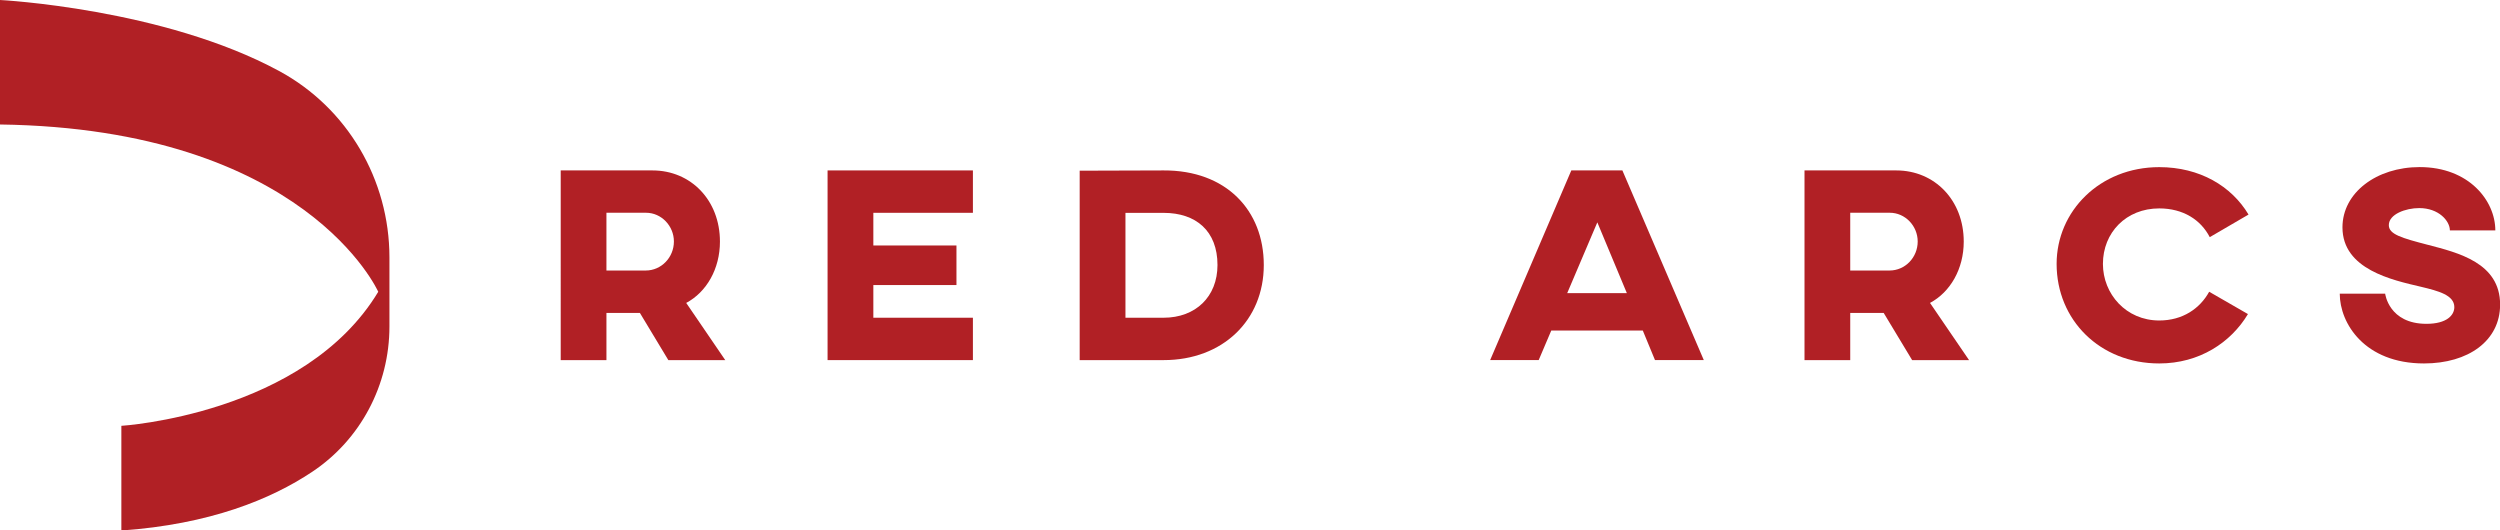
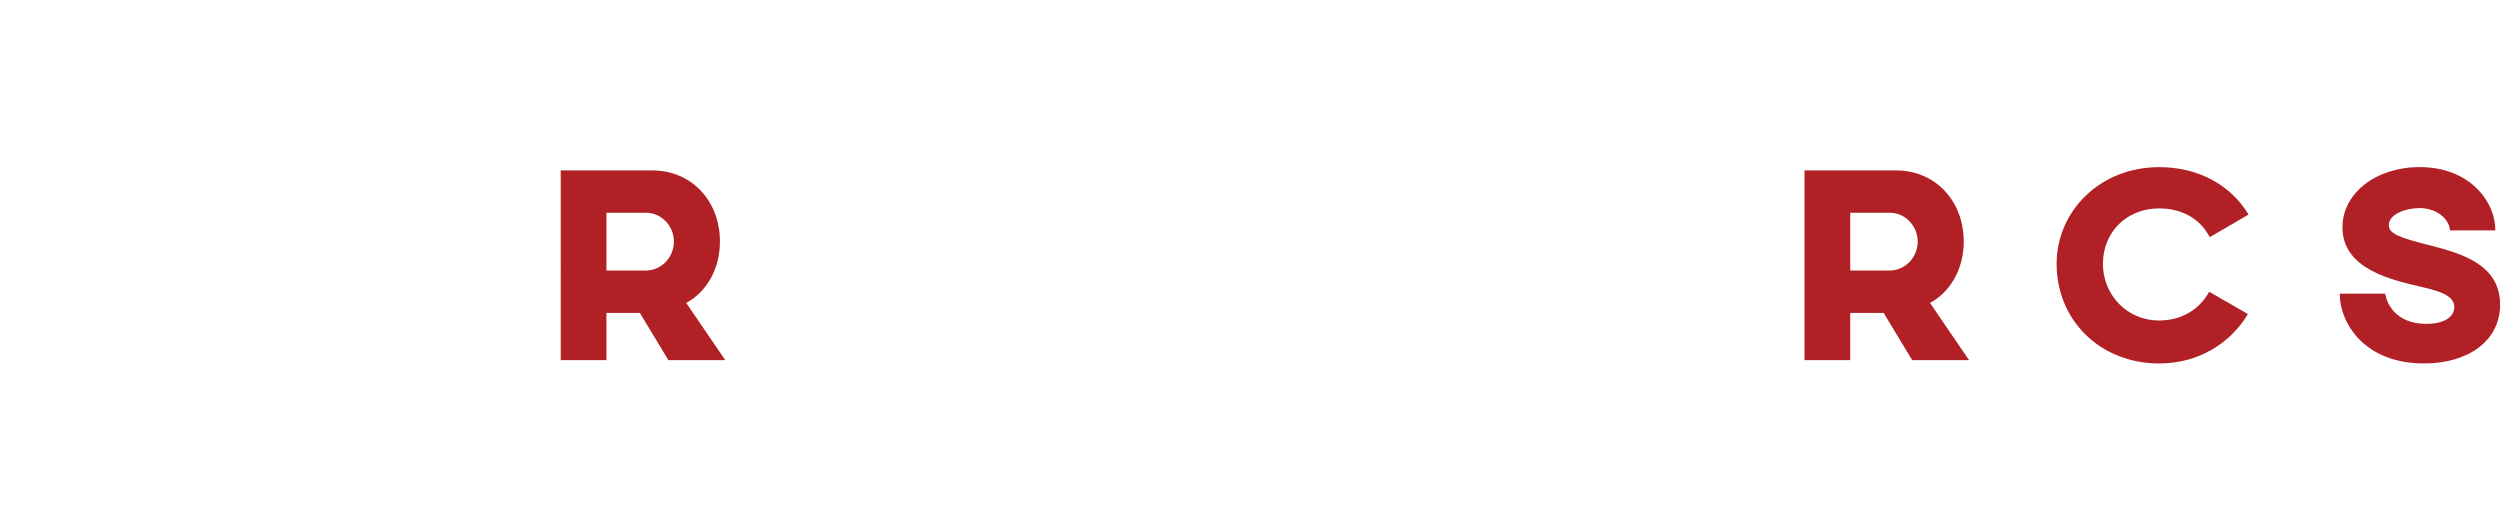
<svg xmlns="http://www.w3.org/2000/svg" xmlns:ns1="http://sodipodi.sourceforge.net/DTD/sodipodi-0.dtd" xmlns:ns2="http://www.inkscape.org/namespaces/inkscape" xmlns:xlink="http://www.w3.org/1999/xlink" version="1.1" id="Layer_1" x="0px" y="0px" viewBox="0 0 471.32 100" xml:space="preserve" ns1:docname="redarcs-logo.svg" width="471.32" height="100" ns2:version="1.2.2 (b0a84865, 2022-12-01)">
  <defs id="defs157" />
  <ns1:namedview id="namedview155" pagecolor="#ffffff" bordercolor="#000000" borderopacity="0.25" ns2:showpageshadow="2" ns2:pageopacity="0.0" ns2:pagecheckerboard="0" ns2:deskcolor="#d1d1d1" showgrid="false" ns2:zoom="1.0617794" ns2:cx="234.51199" ns2:cy="49.4453" ns2:window-width="1512" ns2:window-height="837" ns2:window-x="0" ns2:window-y="38" ns2:window-maximized="1" ns2:current-layer="Layer_1" />
  <style type="text/css" id="style100">
	.st0{fill:#B12025;}
	.st1{clip-path:url(#SVGID_2_);enable-background:new    ;}
	.st2{clip-path:url(#SVGID_4_);fill:#B12025;}
	.st3{clip-path:url(#SVGID_6_);enable-background:new    ;}
	.st4{clip-path:url(#SVGID_8_);fill:#B12025;}
</style>
  <path class="st0" d="M 114.33,40.12 V 51 h 7.41 c 2.94,0 5.31,-2.47 5.31,-5.47 0,-2.95 -2.37,-5.42 -5.26,-5.42 h -7.46 z m 21.4,5.42 c 0,5.15 -2.52,9.52 -6.36,11.57 l 7.36,10.78 H 126 L 120.64,59 h -6.31 v 8.89 h -8.62 V 32.13 h 17.3 c 7.25,0 12.72,5.63 12.72,13.41" id="path102" />
-   <polyline class="st0" points="196.75,273.36 196.75,281.35 177.98,281.35 177.98,287.51 193.65,287.51 193.65,294.97 177.98,294.97   177.98,301.13 196.75,301.13 196.75,309.12 169.35,309.12 169.35,273.36 196.75,273.36 " id="polyline104" transform="translate(-13.33,-241.23)" />
-   <path class="st0" d="m 212.18,59.9 h 7.2 c 6,0 10.15,-3.94 10.15,-9.94 0,-6.42 -4.05,-9.83 -10.15,-9.83 h -7.2 z m 26.08,-9.94 c 0,10.41 -7.73,17.93 -18.88,17.93 H 203.55 V 32.18 l 15.83,-0.05 c 11.78,-0.05 18.88,7.52 18.88,17.83" id="path106" />
-   <path class="st0" d="m 306.71,55.27 -5.57,-13.35 -5.68,13.35 z m 3,7.04 h -17.25 l -2.37,5.57 h -9.15 l 15.3,-35.76 h 9.62 l 15.35,35.76 h -9.2 l -2.3,-5.57" id="path108" />
  <path class="st0" d="M 348.82,40.12 V 51 h 7.41 c 2.95,0 5.31,-2.47 5.31,-5.47 0,-2.95 -2.37,-5.42 -5.26,-5.42 h -7.46 z m 21.4,5.42 c 0,5.15 -2.52,9.52 -6.36,11.57 l 7.36,10.78 H 360.49 L 355.13,59 h -6.31 v 8.89 H 340.2 V 32.13 h 17.3 c 7.25,0 12.72,5.63 12.72,13.41" id="path110" />
  <path class="st0" d="m 423.8,59.21 c -3.21,5.36 -9.15,9.31 -16.72,9.31 -11.2,0 -19.35,-8.2 -19.35,-18.77 0,-9.94 8.15,-18.24 19.35,-18.24 7.62,0 13.62,3.57 16.83,8.94 l -7.31,4.26 c -1.68,-3.26 -5,-5.42 -9.52,-5.42 -6.26,0 -10.62,4.57 -10.62,10.46 0,5.68 4.37,10.67 10.62,10.67 4.42,0 7.68,-2.26 9.41,-5.42 l 7.31,4.21" id="path112" />
  <g id="g132" transform="translate(-13.33,-241.23)">
    <defs id="defs115">
      <rect id="SVGID_1_" x="13.33" y="241.23" width="471.32" height="100" />
    </defs>
    <clipPath id="SVGID_2_">
      <use xlink:href="#SVGID_1_" style="overflow:visible" id="use117" />
    </clipPath>
    <g class="st1" clip-path="url(#SVGID_2_)" id="g130">
      <g id="g128">
        <defs id="defs121">
          <rect id="SVGID_3_" x="13.33" y="241.23" width="471.5" height="100" />
        </defs>
        <clipPath id="SVGID_4_">
          <use xlink:href="#SVGID_3_" style="overflow:visible" id="use123" />
        </clipPath>
        <path class="st2" d="m 483.77,284.67 h -8.57 c 0,-1.79 -2.1,-4.21 -5.78,-4.21 -2.58,0 -5.73,1.16 -5.73,3.21 0,1.73 2.37,2.42 7.41,3.73 5.63,1.47 13.57,3.37 13.57,11.25 0,6.84 -6,11.1 -14.35,11.1 -11.2,0 -15.88,-7.57 -15.88,-13.15 H 463 c 0,0 0.68,5.68 7.78,5.68 3.84,0 5.26,-1.63 5.26,-3.15 0,-2.26 -3,-3.05 -6.31,-3.84 -5.36,-1.26 -14.78,-3.26 -14.78,-11.2 0,-6.52 6.41,-11.36 14.56,-11.36 9.31,0 14.26,6.36 14.26,11.94" clip-path="url(#SVGID_4_)" id="path126" />
      </g>
    </g>
  </g>
  <g id="g152" transform="translate(-13.33,-241.23)">
    <defs id="defs135">
-       <rect id="SVGID_5_" x="13.33" y="241.23" width="471.32" height="100" />
-     </defs>
+       </defs>
    <clipPath id="SVGID_6_">
      <use xlink:href="#SVGID_5_" style="overflow:visible" id="use137" />
    </clipPath>
    <g class="st3" clip-path="url(#SVGID_6_)" id="g150">
      <g id="g148">
        <defs id="defs141">
          <rect id="SVGID_7_" x="13.33" y="241.23" width="471.5" height="100" />
        </defs>
        <clipPath id="SVGID_8_">
          <use xlink:href="#SVGID_7_" style="overflow:visible" id="use143" />
        </clipPath>
        <path class="st4" d="m 13.32,264.7 v -23.47 c 0,0 30.81,1.57 52.64,13.39 12.87,6.96 20.79,20.51 20.79,35.14 v 13.03 c 0,11 -5.43,21.33 -14.59,27.41 -7.75,5.16 -19.25,9.87 -35.95,11.05 v -19.74 c 0,0 34.48,-2.11 48.43,-25.27 0,0 -13.68,-30.75 -71.32,-31.54" clip-path="url(#SVGID_8_)" id="path146" />
      </g>
    </g>
  </g>
</svg>